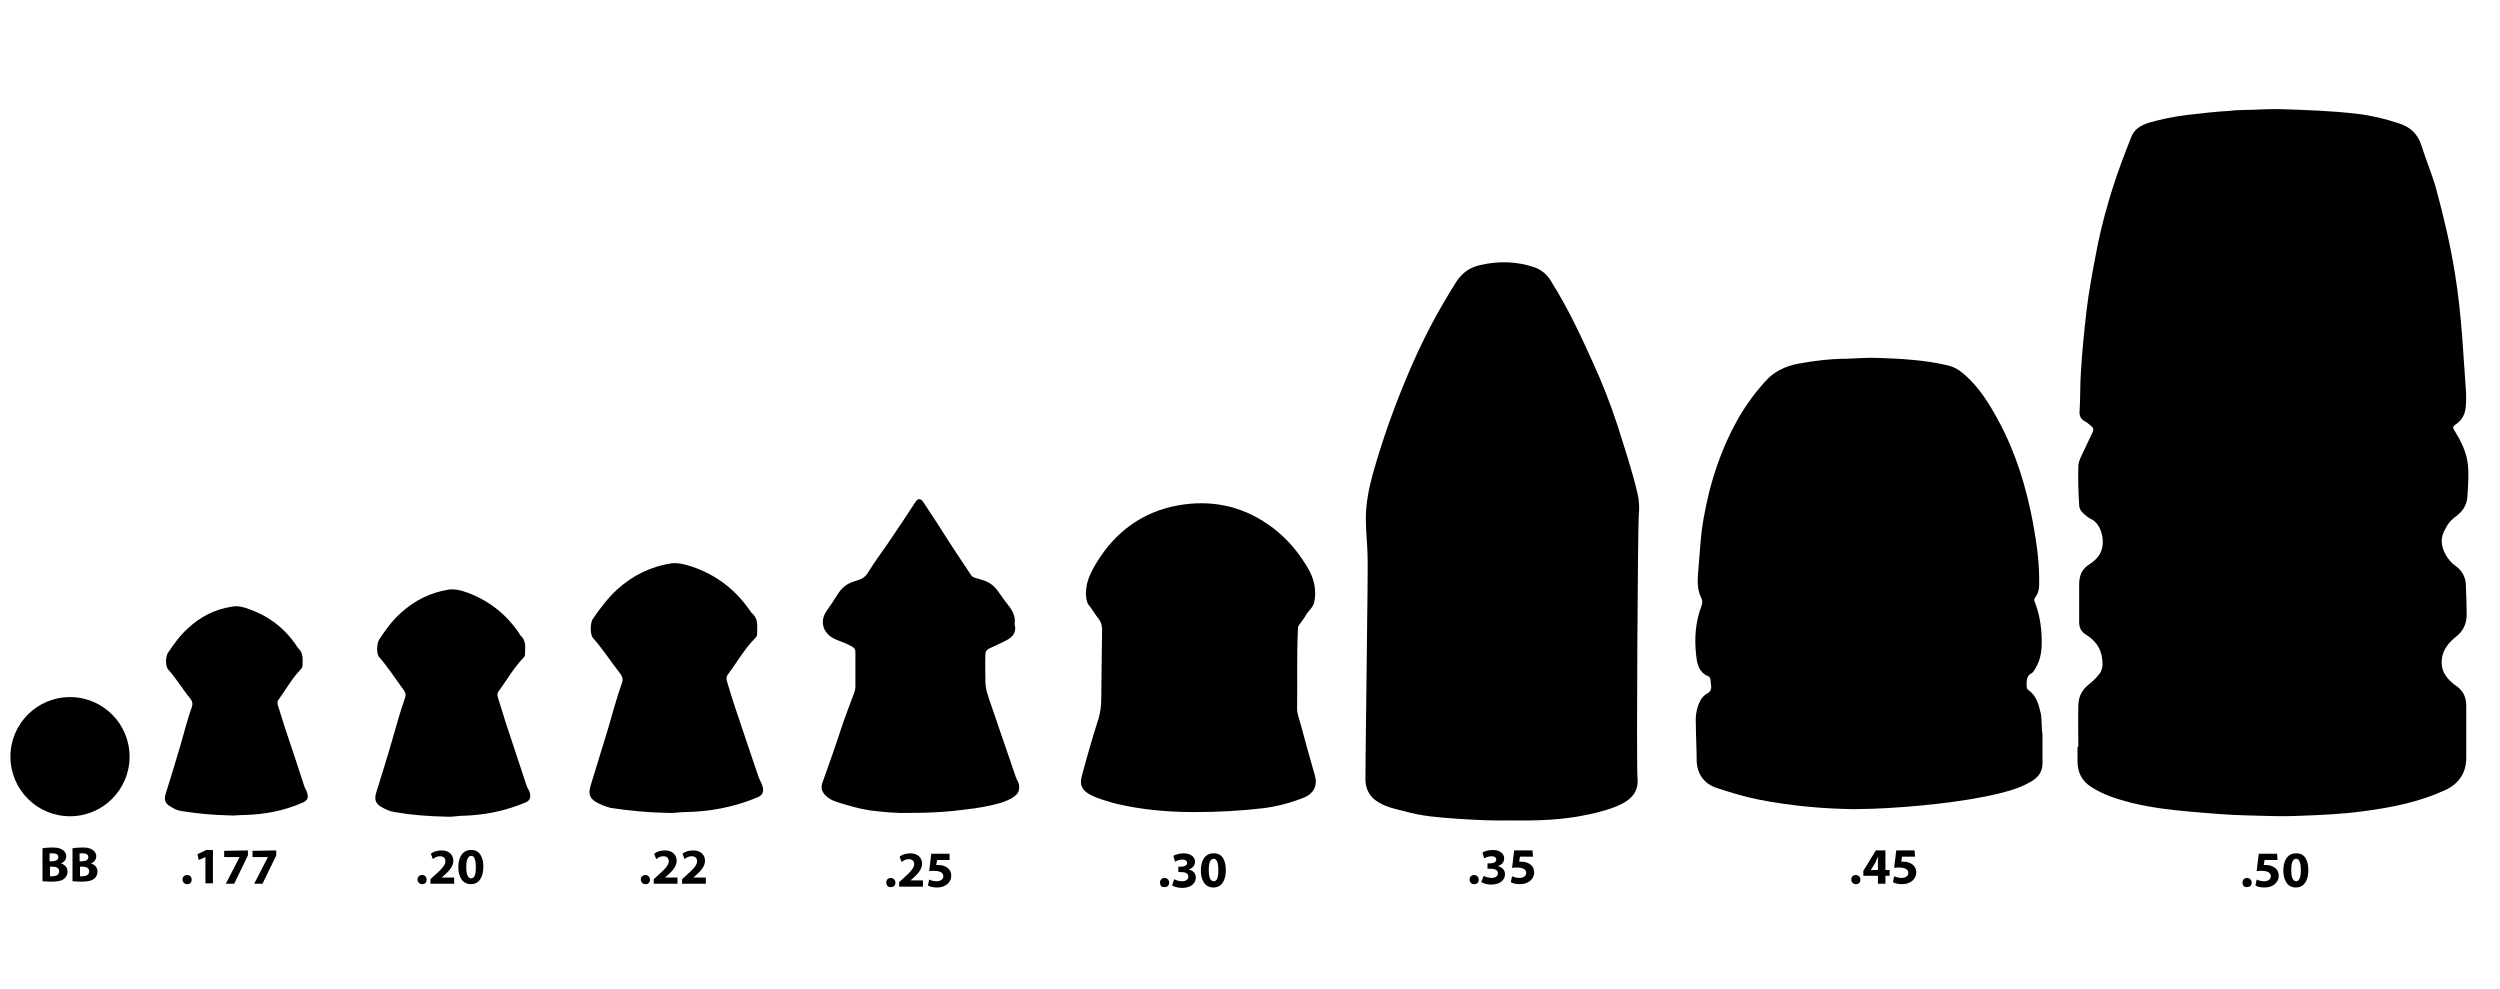
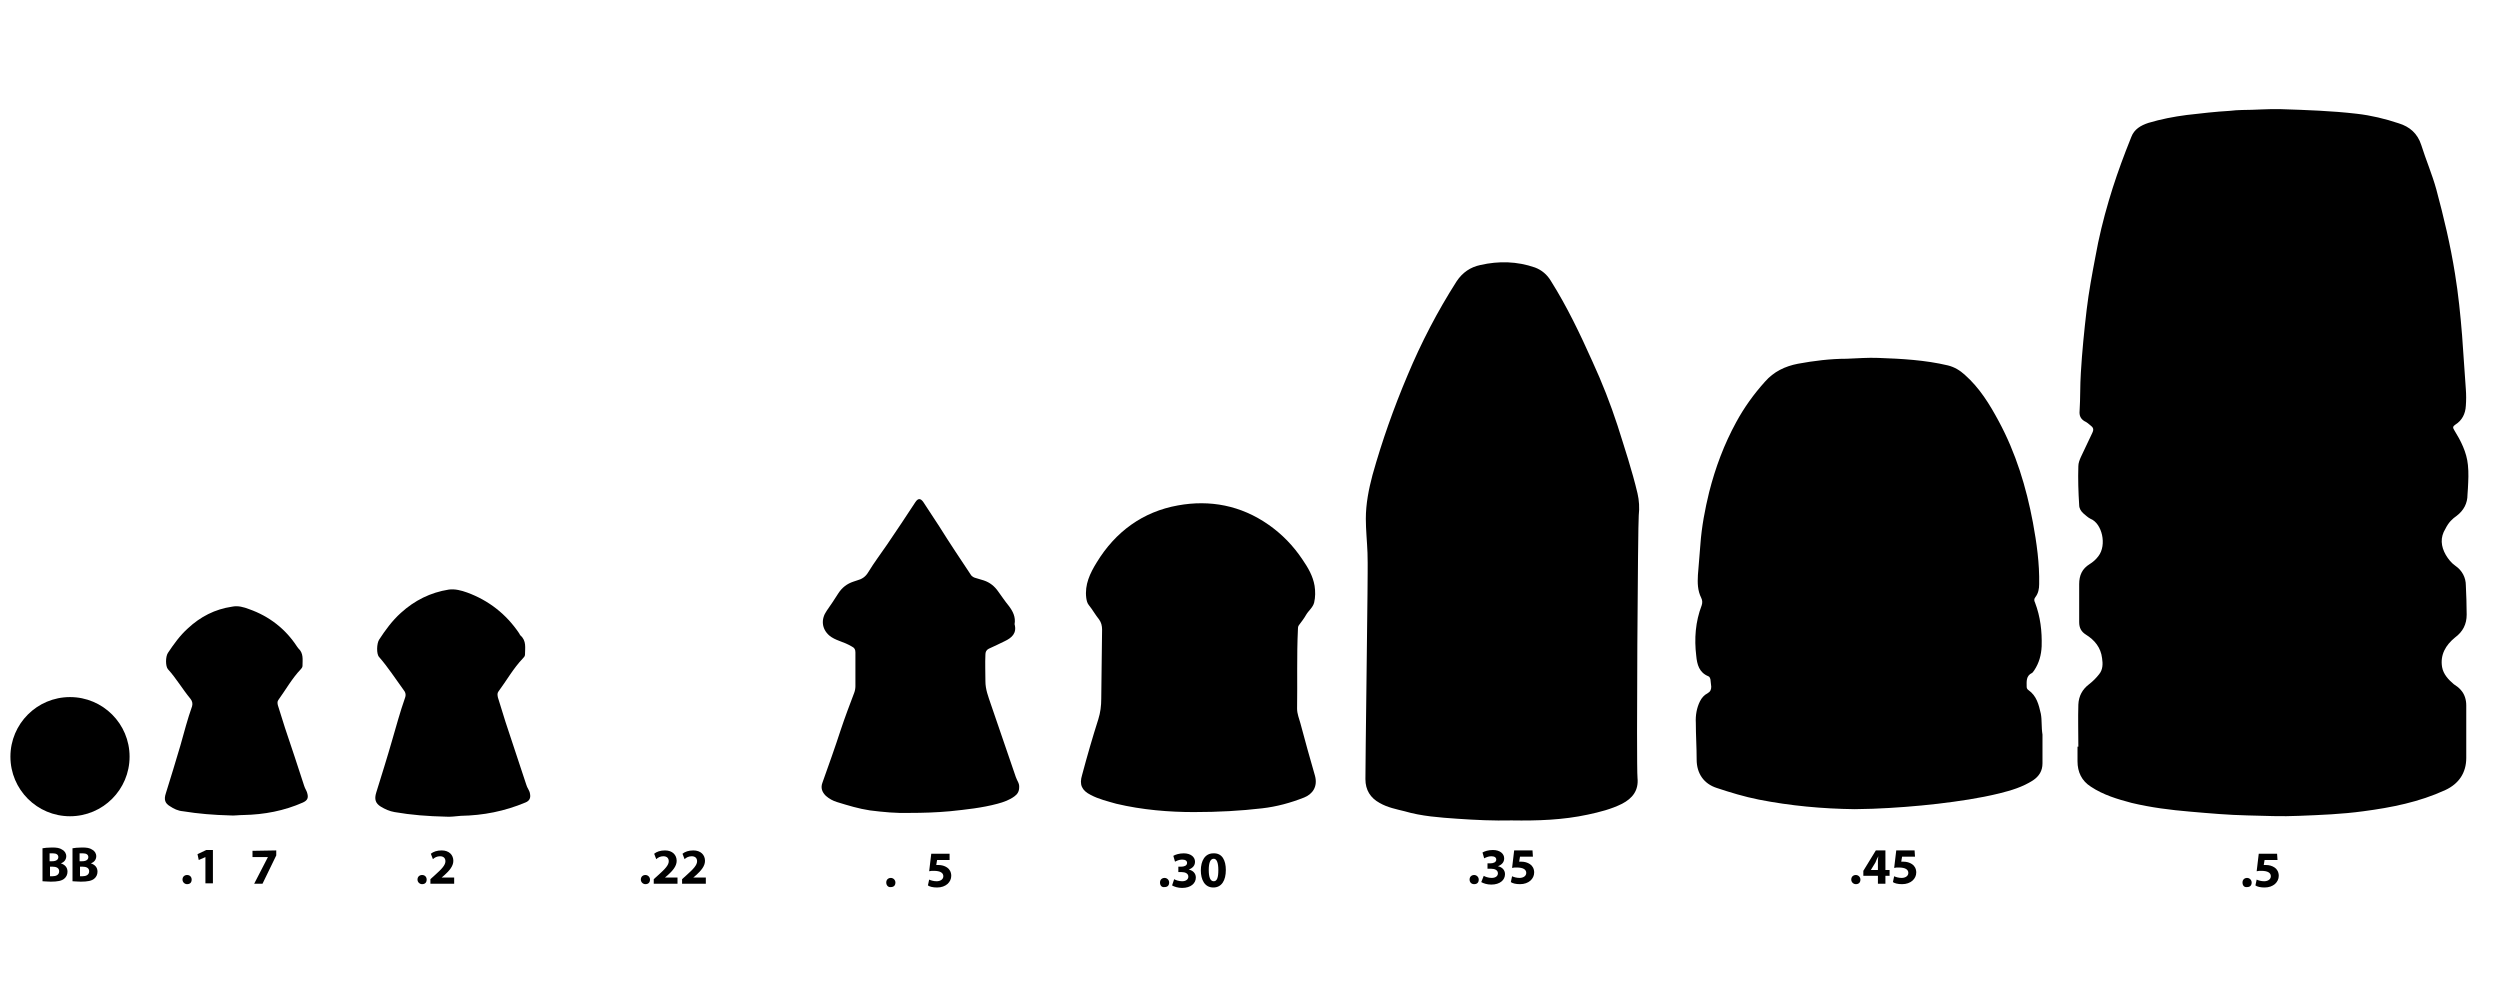
<svg xmlns="http://www.w3.org/2000/svg" version="1.1" id="Layer_1" x="0px" y="0px" viewBox="0 0 600 237.3" style="enable-background:new 0 0 600 237.3;" xml:space="preserve">
  <g>
    <path d="M43.8,211.1c0-0.7,0.5-1.1,1.1-1.1c0.7,0,1.1,0.5,1.1,1.1c0,0.7-0.4,1.1-1.1,1.1C44.3,212.2,43.8,211.7,43.8,211.1z" />
    <path d="M49.3,205.7L49.3,205.7l-1.6,0.7l-0.3-1.4l2.1-1h1.6v8h-1.8V205.7z" />
-     <path d="M59.5,204.1v1.2l-3.3,6.8h-2l3.3-6.4v0h-3.7v-1.5L59.5,204.1L59.5,204.1z" />
    <path d="M66.3,204.1v1.2l-3.3,6.8h-2l3.3-6.4v0h-3.7v-1.5L66.3,204.1L66.3,204.1z" />
  </g>
  <g>
    <path d="M100.2,211.1c0-0.7,0.5-1.1,1.1-1.1c0.7,0,1.1,0.5,1.1,1.1c0,0.7-0.4,1.1-1.1,1.1C100.7,212.2,100.2,211.7,100.2,211.1z" />
    <path d="M103.3,212.1v-1.1l1-0.9c1.8-1.6,2.6-2.5,2.6-3.4c0-0.7-0.4-1.2-1.3-1.2c-0.7,0-1.3,0.3-1.7,0.7l-0.5-1.3   c0.6-0.5,1.5-0.8,2.6-0.8c1.8,0,2.8,1.1,2.8,2.5c0,1.3-1,2.4-2.1,3.4l-0.7,0.6v0h3v1.5L103.3,212.1L103.3,212.1z" />
-     <path d="M116,208c0,2.5-1,4.2-3,4.2c-2.1,0-3-1.9-3-4.1c0-2.3,1-4.1,3-4.1C115.2,203.9,116,205.9,116,208z M111.9,208.1   c0,1.8,0.4,2.7,1.2,2.7s1.1-0.9,1.1-2.7c0-1.8-0.4-2.7-1.1-2.7C112.4,205.4,111.9,206.2,111.9,208.1z" />
  </g>
  <g>
    <path d="M153.8,211.1c0-0.7,0.5-1.1,1.1-1.1s1.1,0.5,1.1,1.1c0,0.7-0.4,1.1-1.1,1.1C154.3,212.2,153.8,211.7,153.8,211.1z" />
    <path d="M156.9,212.1v-1.1l1-0.9c1.8-1.6,2.6-2.5,2.6-3.4c0-0.7-0.4-1.2-1.3-1.2c-0.7,0-1.3,0.3-1.7,0.7l-0.5-1.3   c0.6-0.5,1.5-0.8,2.6-0.8c1.8,0,2.8,1.1,2.8,2.5c0,1.3-1,2.4-2.1,3.4l-0.7,0.6v0h3v1.5L156.9,212.1L156.9,212.1z" />
    <path d="M163.7,212.1v-1.1l1-0.9c1.8-1.6,2.6-2.5,2.6-3.4c0-0.7-0.4-1.2-1.3-1.2c-0.7,0-1.3,0.3-1.7,0.7l-0.5-1.3   c0.6-0.5,1.5-0.8,2.6-0.8c1.8,0,2.8,1.1,2.8,2.5c0,1.3-1,2.4-2.1,3.4l-0.7,0.6v0h3v1.5L163.7,212.1L163.7,212.1z" />
  </g>
  <g>
    <path d="M212.7,211.8c0-0.7,0.5-1.1,1.1-1.1s1.1,0.5,1.1,1.1c0,0.7-0.4,1.1-1.1,1.1C213.2,213,212.7,212.5,212.7,211.8z" />
-     <path d="M215.8,212.8v-1.1l1-0.9c1.8-1.6,2.6-2.5,2.6-3.4c0-0.7-0.4-1.2-1.3-1.2c-0.7,0-1.3,0.3-1.7,0.7l-0.5-1.3   c0.6-0.5,1.5-0.8,2.6-0.8c1.8,0,2.8,1.1,2.8,2.5c0,1.3-1,2.4-2.1,3.4l-0.7,0.6v0h3v1.5L215.8,212.8L215.8,212.8z" />
    <path d="M228,206.4h-3.1l-0.2,1.2c0.2,0,0.3,0,0.5,0c0.8,0,1.5,0.2,2.1,0.6c0.6,0.4,1,1.1,1,2c0,1.5-1.3,2.8-3.4,2.8   c-1,0-1.8-0.2-2.2-0.5l0.3-1.4c0.4,0.2,1.1,0.4,1.8,0.4c0.8,0,1.6-0.4,1.6-1.2c0-0.8-0.7-1.3-2.3-1.3c-0.4,0-0.7,0-1.1,0.1l0.5-4.2   h4.4V206.4z" />
  </g>
  <g>
    <path d="M352.7,211.1c0-0.7,0.5-1.1,1.1-1.1s1.1,0.5,1.1,1.1c0,0.7-0.4,1.1-1.1,1.1C353.1,212.2,352.7,211.7,352.7,211.1z" />
    <path d="M356.1,210.2c0.3,0.2,1.1,0.5,1.9,0.5c1,0,1.5-0.5,1.5-1.1c0-0.8-0.8-1.1-1.6-1.1H357v-1.3h0.7c0.6,0,1.4-0.2,1.4-0.9   c0-0.5-0.4-0.8-1.2-0.8c-0.7,0-1.3,0.3-1.7,0.5l-0.4-1.4c0.5-0.3,1.4-0.6,2.5-0.6c1.7,0,2.7,0.9,2.7,2c0,0.9-0.5,1.5-1.5,1.9v0   c1,0.2,1.7,0.9,1.7,1.9c0,1.4-1.2,2.5-3.3,2.5c-1,0-1.9-0.3-2.4-0.6L356.1,210.2z" />
    <path d="M367.9,205.6h-3.1l-0.2,1.2c0.2,0,0.3,0,0.5,0c0.8,0,1.5,0.2,2.1,0.6c0.6,0.4,1,1.1,1,2c0,1.5-1.3,2.8-3.4,2.8   c-1,0-1.8-0.2-2.2-0.5l0.3-1.4c0.4,0.2,1.1,0.4,1.8,0.4c0.8,0,1.6-0.4,1.6-1.2c0-0.8-0.7-1.3-2.3-1.3c-0.4,0-0.7,0-1.1,0.1l0.5-4.2   h4.4L367.9,205.6L367.9,205.6z" />
  </g>
  <g>
    <path d="M444.3,211.1c0-0.7,0.5-1.1,1.1-1.1s1.1,0.5,1.1,1.1c0,0.7-0.4,1.1-1.1,1.1C444.8,212.2,444.3,211.7,444.3,211.1z" />
    <path d="M450.7,212.1v-1.9h-3.5v-1.2l3-4.9h2.3v4.7h1v1.4h-1v1.9L450.7,212.1L450.7,212.1z M450.7,208.8V207c0-0.5,0-1,0.1-1.5h0   c-0.3,0.5-0.5,1-0.7,1.5l-1.1,1.8v0L450.7,208.8L450.7,208.8z" />
    <path d="M459.6,205.6h-3.1l-0.2,1.2c0.2,0,0.3,0,0.5,0c0.8,0,1.5,0.2,2.1,0.6c0.6,0.4,1,1.1,1,2c0,1.5-1.3,2.8-3.4,2.8   c-1,0-1.8-0.2-2.2-0.5l0.3-1.4c0.4,0.2,1.1,0.4,1.8,0.4c0.8,0,1.6-0.4,1.6-1.2c0-0.8-0.7-1.3-2.3-1.3c-0.4,0-0.7,0-1.1,0.1l0.5-4.2   h4.4L459.6,205.6L459.6,205.6z" />
  </g>
  <g>
    <path d="M538.2,211.8c0-0.7,0.5-1.1,1.1-1.1s1.1,0.5,1.1,1.1c0,0.7-0.4,1.1-1.1,1.1C538.6,213,538.2,212.5,538.2,211.8z" />
    <path d="M546.6,206.4h-3.1l-0.2,1.2c0.2,0,0.3,0,0.5,0c0.8,0,1.5,0.2,2.1,0.6c0.6,0.4,1,1.1,1,2c0,1.5-1.3,2.8-3.4,2.8   c-1,0-1.8-0.2-2.2-0.5l0.3-1.4c0.4,0.2,1.1,0.4,1.8,0.4c0.8,0,1.6-0.4,1.6-1.2c0-0.8-0.7-1.3-2.3-1.3c-0.4,0-0.7,0-1.1,0.1l0.5-4.2   h4.4L546.6,206.4L546.6,206.4z" />
-     <path d="M554,208.8c0,2.5-1,4.2-3,4.2c-2.1,0-3-1.9-3-4.1c0-2.3,1-4.1,3-4.1C553.2,204.7,554,206.6,554,208.8z M549.9,208.8   c0,1.8,0.4,2.7,1.2,2.7c0.7,0,1.1-0.9,1.1-2.7c0-1.8-0.4-2.7-1.1-2.7C550.3,206.1,549.9,207,549.9,208.8z" />
  </g>
  <path d="M589.6,123.8c1.7-1.3,2.6-3,2.6-5.1c0-0.5,0.1-1,0.1-1.5c0.1-1.9,0.2-3.7,0-5.6c-0.3-3.1-1.7-5.8-3.3-8.4  c-0.4-0.6-0.3-0.9,0.3-1.3c1.6-1,2.4-2.6,2.5-4.5c0.1-1.3,0.1-2.7,0-4c-0.3-4.3-0.6-8.6-0.9-12.9c-0.4-5-0.9-9.9-1.7-14.8  c-1.1-6.9-2.7-13.6-4.5-20.3c-1-3.6-2.5-7.1-3.6-10.6c-0.9-2.8-2.8-4.4-5.4-5.2c-3.3-1.1-6.6-1.9-10.1-2.3c-6-0.7-12.1-0.9-18.1-1.1  c-3.1-0.1-6.3,0.2-9.4,0.2c-1,0-1.9,0.1-2.9,0.2c-3.5,0.2-6.9,0.6-10.4,1c-3.1,0.4-6.2,1-9.2,1.9c-1.8,0.6-3.4,1.5-4.1,3.4  c-0.4,1.1-0.9,2.2-1.3,3.3c-1.5,3.9-2.9,7.9-4.1,12c-1.3,4.4-2.4,8.9-3.2,13.4c-0.8,4.2-1.6,8.5-2.1,12.7  c-0.6,5.1-1.1,10.1-1.4,15.2c-0.2,3-0.1,6-0.3,9.1c-0.1,1.1,0.2,1.9,1.2,2.5c0.5,0.2,0.9,0.6,1.3,0.9c0.8,0.6,1,1,0.5,2  c-0.9,1.9-1.8,3.8-2.7,5.7c-0.3,0.7-0.6,1.4-0.6,2.2c-0.1,3.1,0,6.2,0.2,9.3c0,0.8,0.4,1.5,1.1,2.1c0.5,0.4,1,0.9,1.6,1.2  c2.8,1.1,4,6.3,1.9,9c-0.6,0.8-1.3,1.4-2.1,1.9c-1.8,1.1-2.5,2.7-2.5,4.8c0,3,0,6.1,0,9.1c0,1.4,0.5,2.3,1.6,3  c2.1,1.3,3.6,3.1,3.9,5.7c0.2,1.3,0.2,2.7-0.7,3.8c-0.7,0.9-1.5,1.7-2.4,2.4c-1.6,1.2-2.5,2.8-2.6,4.9c-0.1,3.4,0,6.7,0,10.1  c-0.1,0-0.1,0-0.2,0c0,1.2,0,2.3,0,3.5c0,2.6,1,4.7,3.2,6.1c3,2,6.4,3,9.8,3.9c4.6,1.1,9.3,1.7,14.1,2.1c4.6,0.4,9.1,0.8,13.7,0.9  c4.1,0.1,8.3,0.3,12.4,0.1c5.1-0.2,10.3-0.4,15.4-1.1c6.8-0.9,13.4-2.2,19.7-5.1c3.2-1.5,5-4.1,5-7.7c0-4.2,0-8.4,0-12.6  c0-1.4-0.4-2.7-1.3-3.7c-0.5-0.6-1.1-1-1.7-1.4c-1.3-1.1-2.5-2.4-2.8-4.1c-0.5-3,0.9-5.3,3.1-7.1c1.9-1.4,2.8-3.2,2.8-5.5  c0-2.4-0.1-4.7-0.2-7c0-1.9-0.9-3.6-2.5-4.7c-1-0.7-1.7-1.6-2.3-2.6c-1.2-2.1-1.4-4.2-0.1-6.3C587.7,125.3,588.6,124.5,589.6,123.8z  " />
  <path d="M489.8,171.3c-0.5-2.2-1-4.3-3-5.7c-0.3-0.2-0.4-0.5-0.4-0.8c0-1.2-0.2-2.6,1.3-3.3c0.2-0.1,0.3-0.4,0.5-0.6  c1.2-1.8,1.7-3.7,1.8-5.8c0.1-3.6-0.3-7.1-1.6-10.5c-0.2-0.4-0.3-0.8,0.1-1.3c0.7-0.9,0.9-2,0.9-3.1c0.1-5-0.6-9.9-1.5-14.8  c-1.6-8.5-4.1-16.7-8.2-24.3c-2.2-4.1-4.6-8-8.1-11.1c-1.2-1.1-2.5-1.9-4.1-2.3c-5.5-1.3-11.1-1.6-16.7-1.8c-2.5-0.1-5,0.1-7.6,0.2  c-3.9,0-7.9,0.5-11.7,1.2c-3.1,0.6-5.8,1.9-7.9,4.3c-2.7,3-5,6.2-6.9,9.7c-2.9,5.3-5,10.9-6.5,16.8c-1,4.1-1.8,8.3-2.1,12.5  c-0.2,2.5-0.4,5-0.6,7.4c-0.1,1.9-0.1,3.7,0.8,5.5c0.3,0.6,0.3,1.2,0.1,1.8c-1.5,3.9-1.8,8-1.3,12.1c0.2,2.1,0.7,4,2.9,4.9  c0.3,0.1,0.4,0.4,0.5,0.7c0.1,0.6,0.1,1.2,0.2,1.8c0,0.7-0.2,1.2-0.9,1.6c-0.8,0.4-1.4,1.1-1.8,1.9c-0.8,1.6-1.1,3.4-1,5.2  c0,2.9,0.2,5.9,0.2,8.8c0,3.3,1.7,5.8,4.8,6.8c3.3,1.1,6.6,2.1,10.1,2.8c7.6,1.5,15.3,2.2,23,2.3c1.6,0,3-0.1,4.4-0.1  c5.2-0.2,10.4-0.6,15.6-1.2c5-0.6,9.9-1.3,14.8-2.5c2.8-0.7,5.5-1.5,8-3.1c1.5-1,2.3-2.3,2.3-4.1c0-2.3,0-4.6,0-6.9  C489.9,174.5,490.1,172.9,489.8,171.3z" />
  <path d="M393.3,123.7c0.2-1.8,0.1-3.6-0.3-5.3c-1.3-5.5-3.1-10.9-4.8-16.3c-1.7-5.2-3.7-10.3-6-15.3c-3-6.7-6.1-13.2-10-19.4  c-0.9-1.5-2.2-2.6-3.8-3.2c-4.3-1.5-8.7-1.6-13.1-0.6c-2.4,0.5-4.3,1.8-5.7,3.9c-4.6,7.2-8.5,14.7-11.8,22.6  c-3.3,7.8-6.1,15.7-8.4,23.9c-0.9,3.4-1.6,6.9-1.6,10.5c0,2.7,0.3,5.5,0.4,8.2c0.1,3.2,0,6.5,0,9.7c0,3.1-0.5,40-0.5,44.6  c0,2.6,1.2,4.5,3.4,5.7c1.9,1.1,4,1.5,6,2c4.1,1.2,8.4,1.5,12.7,1.8c4.3,0.3,8.7,0.5,13,0.4c6.2,0.1,12.3-0.1,18.3-1.4  c2.8-0.6,5.6-1.3,8.2-2.6c2.5-1.3,4-3.2,3.7-6.2C392.7,183.3,393.1,125.4,393.3,123.7z" />
  <path d="M315.6,186.2c-1.2-4.2-2.4-8.4-3.5-12.6c-0.3-1.1-0.8-2.3-0.8-3.5c0.1-6.3-0.1-12.7,0.2-19c0-0.3,0-0.7,0.2-1  c0.6-0.8,1.3-1.7,1.8-2.6c0.6-1,1.6-1.7,1.9-2.9c0.3-1.3,0.3-2.7,0.1-4c-0.4-2.4-1.6-4.4-2.9-6.3c-2.2-3.3-4.9-6.1-8.2-8.4  c-6.6-4.6-14-6-21.7-4.6c-8.4,1.5-15,6.3-19.5,13.7c-1.6,2.6-2.9,5.3-2.5,8.5c0.1,0.6,0.2,1.2,0.6,1.7c0.9,1.1,1.6,2.4,2.5,3.5  c0.5,0.7,0.7,1.5,0.7,2.4c-0.1,5.5-0.1,11-0.2,16.6c0,1.7-0.2,3.3-0.7,4.9c-1.4,4.4-2.7,8.9-3.9,13.4c-0.7,2.3-0.1,3.7,2.1,4.8  c1.9,1,4,1.5,6.1,2.1c6.3,1.5,12.8,2,18.6,2c6,0,11.2-0.3,16.4-0.9c3.5-0.4,6.8-1.3,10.1-2.6C315,190.6,316.3,188.8,315.6,186.2z" />
  <g>
    <path d="M278.4,211.8c0-0.7,0.5-1.1,1.1-1.1s1.1,0.5,1.1,1.1c0,0.7-0.4,1.1-1.1,1.1C278.8,213,278.4,212.5,278.4,211.8z" />
    <path d="M281.8,211c0.3,0.2,1.1,0.5,1.9,0.5c1,0,1.5-0.5,1.5-1.1c0-0.8-0.8-1.1-1.6-1.1h-0.8v-1.3h0.7c0.6,0,1.4-0.2,1.4-0.9   c0-0.5-0.4-0.8-1.2-0.8c-0.7,0-1.3,0.3-1.7,0.5l-0.4-1.4c0.5-0.3,1.4-0.6,2.5-0.6c1.7,0,2.7,0.9,2.7,2c0,0.9-0.5,1.5-1.5,1.9v0   c1,0.2,1.7,0.9,1.7,1.9c0,1.4-1.2,2.5-3.3,2.5c-1,0-1.9-0.3-2.4-0.6L281.8,211z" />
    <path d="M294.2,208.8c0,2.5-1,4.2-3,4.2c-2.1,0-3-1.9-3-4.1c0-2.3,1-4.1,3-4.1C293.4,204.7,294.2,206.6,294.2,208.8z M290.1,208.8   c0,1.8,0.4,2.7,1.2,2.7s1.1-0.9,1.1-2.7c0-1.8-0.4-2.7-1.1-2.7C290.5,206.1,290.1,207,290.1,208.8z" />
  </g>
  <path d="M73.8,190.6c-0.1-0.7-0.6-1.3-0.8-2c-1.5-4.6-3-9.2-4.6-13.9c-0.6-1.8-1.1-3.6-1.7-5.4c-0.1-0.4-0.2-0.9,0.1-1.3  c1.8-2.5,3.3-5.2,5.4-7.4c0.2-0.2,0.4-0.5,0.4-0.8c0-1.5,0.3-3-1-4.2c-0.1-0.1-0.2-0.3-0.3-0.4c-2.8-4.3-6.7-7.3-11.5-9  c-1.3-0.5-2.7-0.9-4.1-0.6c-4.1,0.6-7.6,2.4-10.6,5.2c-1.9,1.7-3.4,3.8-4.8,5.9c-0.6,0.9-0.6,3.2,0,3.9c2,2.2,3.5,4.8,5.4,7.1  c0.4,0.5,0.6,1.1,0.4,1.8c-1.1,3.1-1.9,6.2-2.8,9.4c-1.1,3.8-2.3,7.6-3.5,11.5c-0.5,1.5-0.2,2.4,1,3.1c0.9,0.6,1.9,1.1,3.1,1.2  c3.7,0.6,7.4,0.9,11.3,1c0.9,0.1,2.1-0.1,3.3-0.1c4.9-0.1,9.7-1,14.2-3C73.8,192.1,74,191.5,73.8,190.6z" />
  <path d="M127.2,190.5c-0.1-0.8-0.7-1.4-0.9-2.2c-1.7-5-3.3-10.1-5-15.1c-0.6-1.9-1.2-3.9-1.8-5.8c-0.1-0.5-0.2-1,0.1-1.4  c2-2.7,3.6-5.6,5.9-8c0.2-0.2,0.5-0.5,0.5-0.9c0-1.6,0.4-3.3-1.1-4.6c-0.1-0.1-0.2-0.3-0.3-0.5c-3.1-4.6-7.3-7.9-12.5-9.8  c-1.4-0.5-2.9-0.9-4.4-0.7c-4.4,0.7-8.2,2.6-11.5,5.6c-2.1,1.9-3.7,4.1-5.2,6.4c-0.6,0.9-0.7,3.5,0,4.2c2.1,2.4,3.9,5.2,5.8,7.8  c0.5,0.6,0.7,1.2,0.4,2c-1.2,3.4-2.1,6.8-3.1,10.2c-1.2,4.2-2.5,8.3-3.8,12.5c-0.5,1.6-0.2,2.6,1.1,3.4c1,0.6,2.1,1.1,3.3,1.3  c4,0.7,8,1,12.3,1.1c1,0.1,2.3-0.1,3.6-0.2c5.4-0.1,10.5-1.1,15.5-3.2C127.1,192.2,127.4,191.5,127.2,190.5z" />
-   <path d="M183.1,189c-0.2-0.9-0.7-1.6-1-2.4c-1.9-5.5-3.7-11-5.6-16.6c-0.7-2.1-1.4-4.3-2-6.4c-0.2-0.5-0.2-1.1,0.1-1.6  c2.2-2.9,4-6.2,6.6-8.8c0.3-0.3,0.5-0.6,0.5-1c0-1.8,0.4-3.6-1.2-5c-0.2-0.1-0.2-0.3-0.4-0.5c-3.5-5.1-8.1-8.7-14-10.7  c-1.6-0.5-3.2-1-5-0.8c-5,0.8-9.2,2.9-12.9,6.2c-2.3,2.1-4.1,4.5-5.9,7.1c-0.7,1-0.7,3.8,0,4.6c2.4,2.7,4.3,5.7,6.5,8.5  c0.5,0.6,0.8,1.4,0.5,2.2c-1.3,3.7-2.3,7.4-3.4,11.2c-1.4,4.6-2.8,9.1-4.2,13.7c-0.5,1.8-0.2,2.8,1.2,3.7c1.2,0.7,2.4,1.2,3.7,1.5  c4.5,0.7,9,1.1,13.8,1.2c1.1,0.1,2.6-0.2,4-0.2c6-0.1,11.8-1.2,17.3-3.5C183,190.9,183.3,190.1,183.1,189z" />
  <path d="M243.8,186.5c-2-5.8-4-11.7-6-17.5c-0.6-1.8-1.3-3.5-1.3-5.5c0-2.1-0.1-4.3,0-6.4c0-0.6,0.2-1.1,0.8-1.4  c1.3-0.6,2.6-1.2,3.8-1.8c1.7-0.8,3-1.9,2.4-4.1c0.3-1.7-0.4-3.1-1.4-4.4c-0.9-1.1-1.7-2.3-2.5-3.4c-0.9-1.3-2-2.2-3.5-2.7  c-0.7-0.2-1.4-0.4-2-0.6c-0.4-0.1-0.7-0.3-1-0.6c-2.6-3.9-5.2-7.8-7.7-11.8c-1.3-1.9-2.5-3.9-3.8-5.8c-0.7-1-1.3-0.9-1.9,0  c-2.2,3.4-4.5,6.8-6.8,10.2c-1.5,2.2-3.1,4.3-4.5,6.6c-0.7,1.2-1.6,1.7-2.7,2c-0.3,0.1-0.6,0.2-0.9,0.3c-1.5,0.5-2.7,1.4-3.6,2.8  c-0.9,1.4-1.8,2.8-2.8,4.2c-1.4,2-1.2,4.3,0.6,5.9c0.7,0.6,1.6,1,2.4,1.3c1.1,0.4,2.1,0.8,3.1,1.4c0.6,0.3,0.8,0.7,0.8,1.4  c0,2.7,0,5.4,0,8.1c0,0.5-0.1,1.1-0.3,1.6c-1.1,2.9-2.2,5.8-3.2,8.8c-1.4,4.3-2.9,8.5-4.4,12.7c-0.5,1.3-0.1,2.3,0.8,3.2  c0.8,0.7,1.7,1.2,2.7,1.5c2.6,0.8,5.2,1.6,7.9,2c3.2,0.4,6.3,0.7,9.5,0.6c3.2,0,6.4-0.1,9.7-0.4c3.8-0.4,7.7-0.8,11.4-1.8  c1.5-0.4,2.9-0.9,4.1-1.8c0.7-0.5,1.1-1.2,1.1-2.1C244.7,188,244.1,187.4,243.8,186.5z M209.4,190.9  C209.4,190.9,209.3,190.9,209.4,190.9L209.4,190.9C209.4,190.9,209.4,190.9,209.4,190.9z" />
  <circle cx="16.8" cy="181.6" r="14.3" />
  <g>
    <path d="M10.1,203.6c0.5-0.1,1.5-0.2,2.4-0.2c1.1,0,1.8,0.1,2.4,0.5c0.6,0.3,1,0.9,1,1.6c0,0.7-0.4,1.4-1.3,1.7v0   c0.9,0.3,1.6,0.9,1.6,2c0,0.7-0.3,1.3-0.8,1.7c-0.6,0.5-1.6,0.7-3.2,0.7c-0.9,0-1.6-0.1-2-0.1V203.6z M11.9,206.7h0.6   c1,0,1.5-0.4,1.5-1c0-0.6-0.5-0.9-1.3-0.9c-0.4,0-0.6,0-0.8,0V206.7z M11.9,210.3c0.2,0,0.4,0,0.7,0c0.8,0,1.6-0.3,1.6-1.2   c0-0.8-0.7-1.1-1.6-1.1h-0.6V210.3z" />
    <path d="M17.3,203.6c0.5-0.1,1.5-0.2,2.4-0.2c1.1,0,1.8,0.1,2.4,0.5c0.6,0.3,1,0.9,1,1.6c0,0.7-0.4,1.4-1.3,1.7v0   c0.9,0.3,1.6,0.9,1.6,2c0,0.7-0.3,1.3-0.8,1.7c-0.6,0.5-1.6,0.7-3.2,0.7c-0.9,0-1.6-0.1-2-0.1V203.6z M19.1,206.7h0.6   c1,0,1.5-0.4,1.5-1c0-0.6-0.5-0.9-1.3-0.9c-0.4,0-0.6,0-0.8,0V206.7z M19.1,210.3c0.2,0,0.4,0,0.7,0c0.8,0,1.6-0.3,1.6-1.2   c0-0.8-0.7-1.1-1.6-1.1h-0.6V210.3z" />
  </g>
</svg>